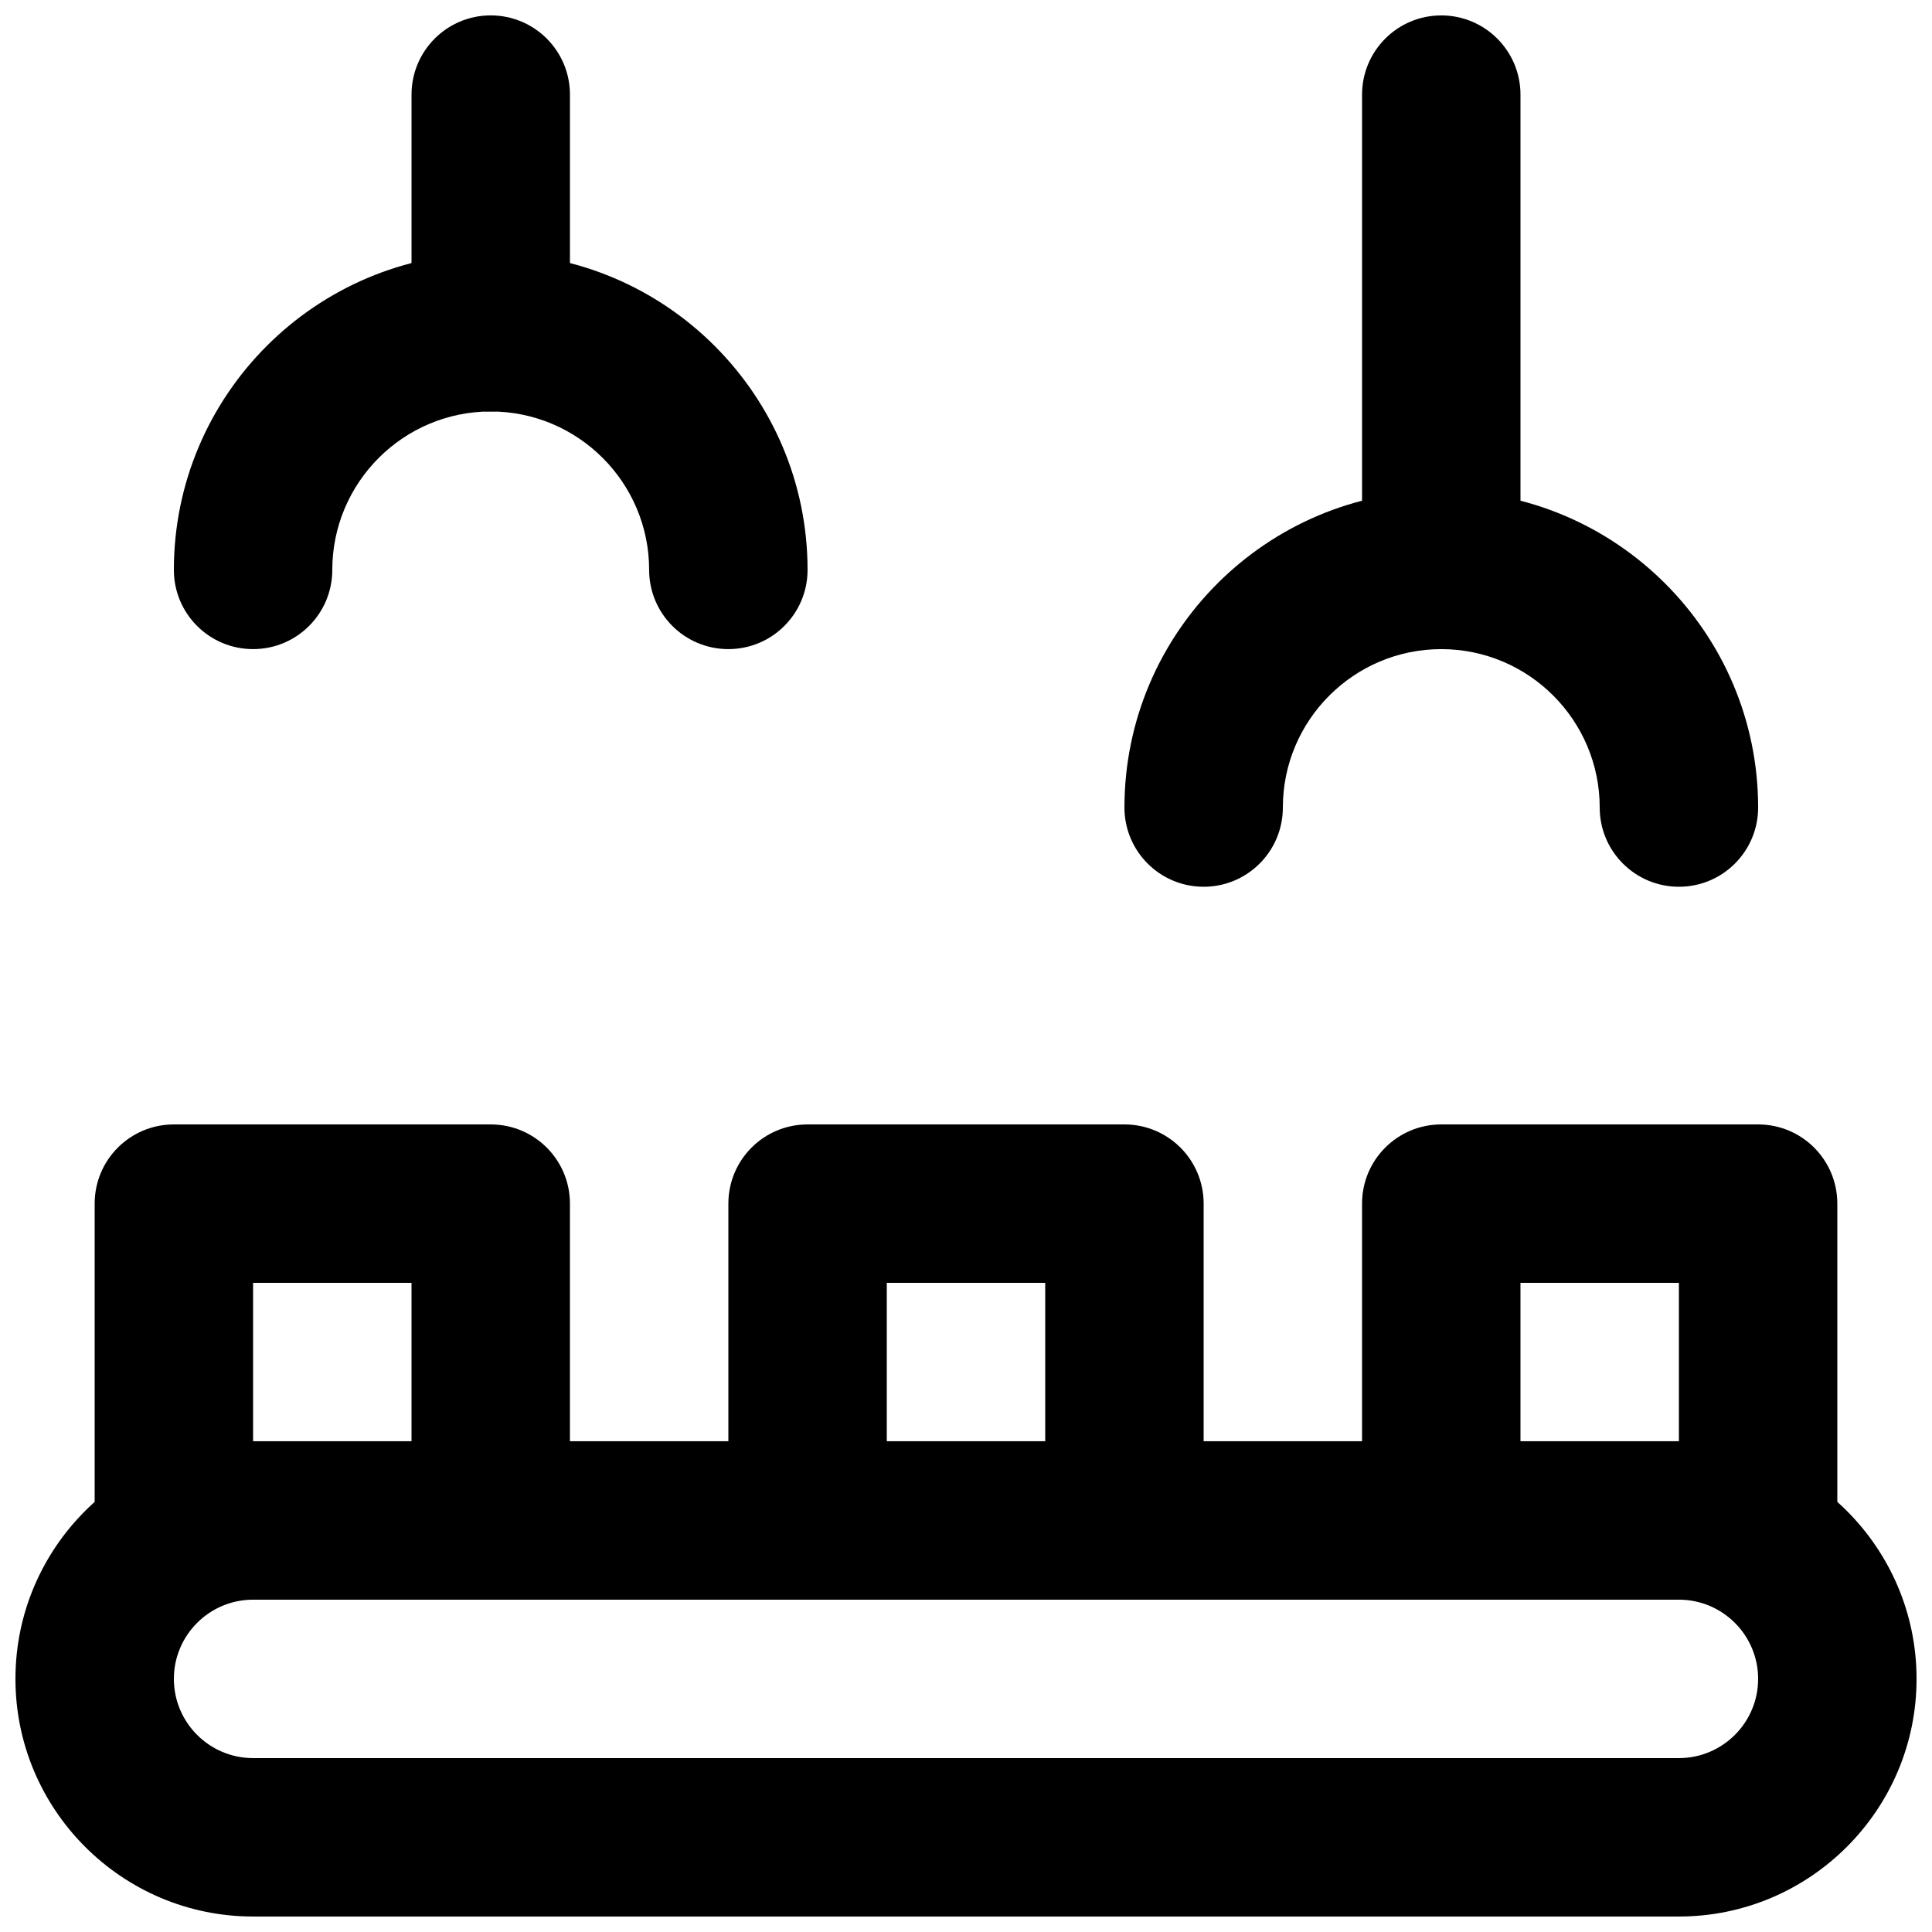
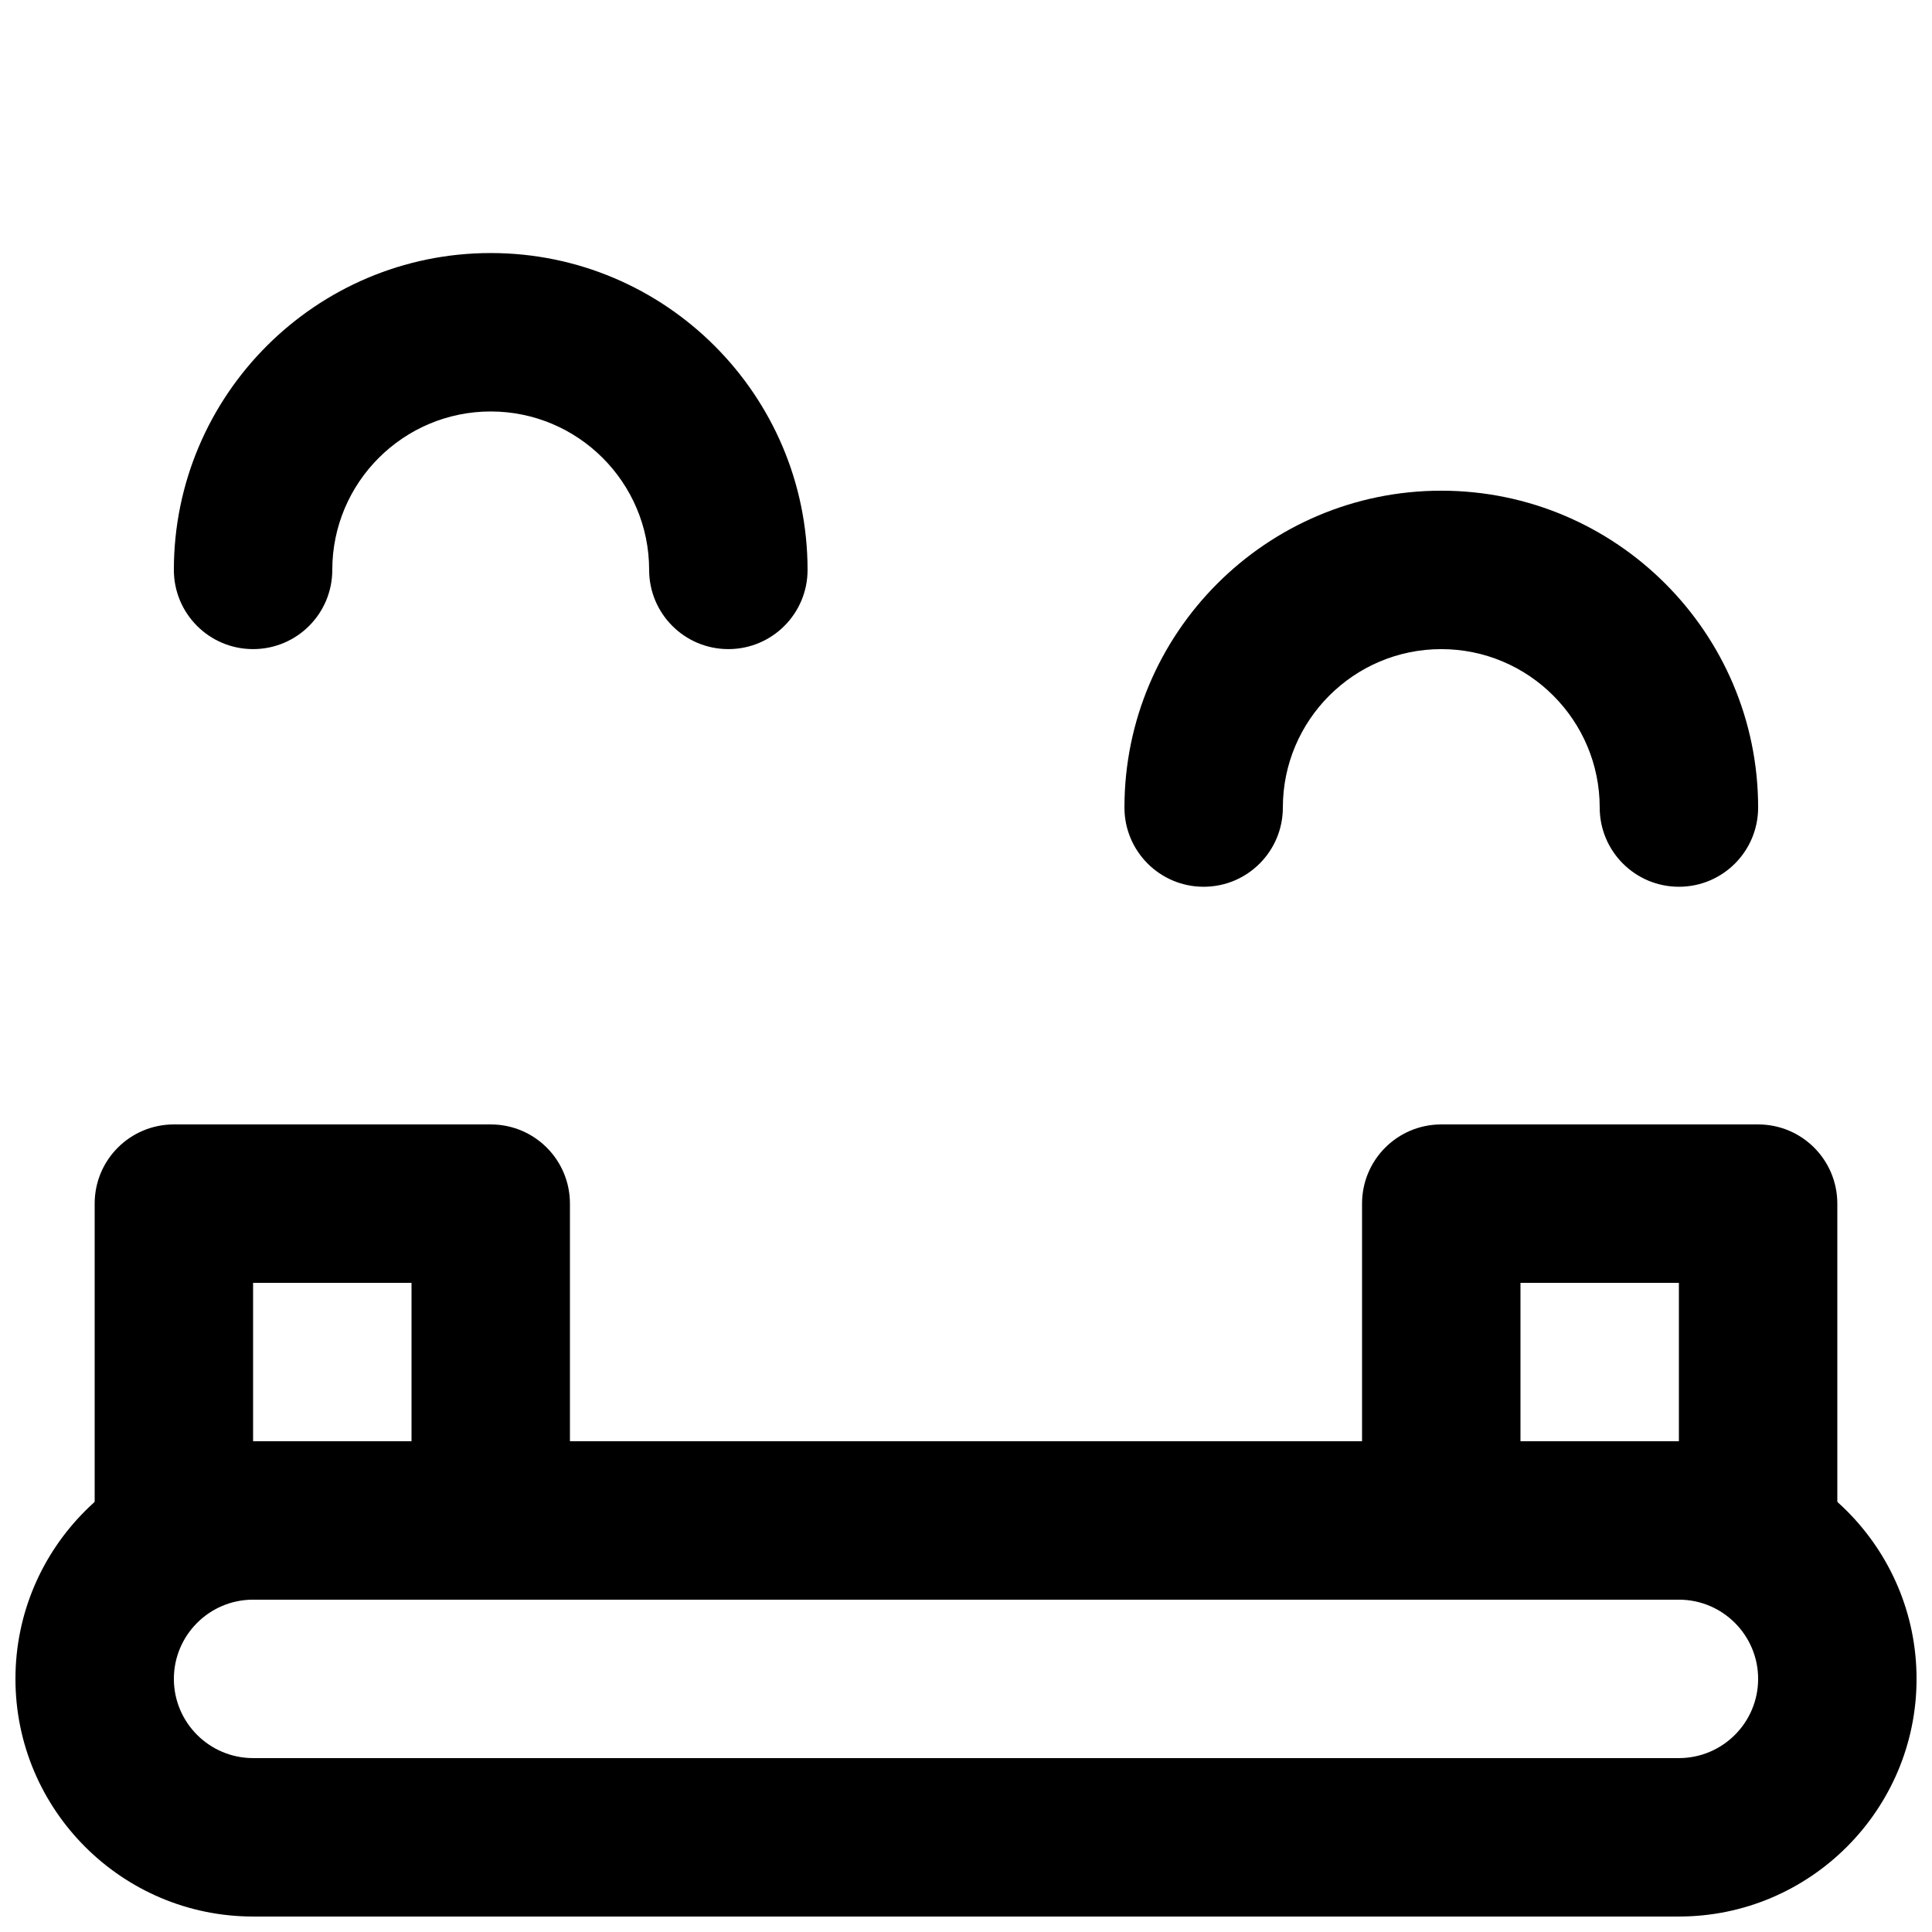
<svg xmlns="http://www.w3.org/2000/svg" width="800px" height="800px" version="1.1" viewBox="144 144 512 512">
  <defs>
    <clipPath id="c">
      <path d="m148.09 525h503.81v126.9h-503.81z" />
    </clipPath>
    <clipPath id="b">
-       <path d="m504 148.09h43v168.91h-43z" />
-     </clipPath>
+       </clipPath>
    <clipPath id="a">
      <path d="m253 148.09h43v105.91h-43z" />
    </clipPath>
  </defs>
  <g clip-path="url(#c)">
    <path d="m211.07 567.93c-11.59 0-20.992 9.426-20.992 20.992 0 11.566 9.402 20.992 20.992 20.992h377.86c11.59 0 20.992-9.426 20.992-20.992 0-11.566-9.402-20.992-20.992-20.992zm377.86 83.969h-377.86c-34.723 0-62.977-28.258-62.977-62.977 0-34.723 28.254-62.977 62.977-62.977h377.86c34.723 0 62.977 28.254 62.977 62.977 0 34.719-28.254 62.977-62.977 62.977z" fill-rule="evenodd" />
  </g>
  <g clip-path="url(#b)">
    <path d="m525.95 316.02c-11.605 0-20.992-9.402-20.992-20.992v-125.95c0-11.586 9.387-20.992 20.992-20.992 11.609 0 20.992 9.406 20.992 20.992v125.95c0 11.59-9.383 20.992-20.992 20.992" fill-rule="evenodd" />
  </g>
  <path d="m588.93 379c-11.605 0-20.992-9.406-20.992-20.992 0-23.152-18.828-41.984-41.984-41.984-23.152 0-41.984 18.832-41.984 41.984 0 11.586-9.383 20.992-20.988 20.992-11.609 0-20.992-9.406-20.992-20.992 0-46.309 37.656-83.969 83.965-83.969 46.309 0 83.969 37.66 83.969 83.969 0 11.586-9.383 20.992-20.992 20.992" fill-rule="evenodd" />
  <path d="m211.07 525.95h41.984v-41.984h-41.984zm62.977 41.984h-83.969c-11.609 0-20.992-9.402-20.992-20.992v-83.965c0-11.609 9.383-20.992 20.992-20.992h83.969c11.609 0 20.992 9.383 20.992 20.992v83.965c0 11.59-9.383 20.992-20.992 20.992z" fill-rule="evenodd" />
-   <path d="m379.01 525.95h41.984v-41.984h-41.984zm62.977 41.984h-83.969c-11.609 0-20.992-9.402-20.992-20.992v-83.965c0-11.609 9.383-20.992 20.992-20.992h83.969c11.605 0 20.992 9.383 20.992 20.992v83.965c0 11.59-9.387 20.992-20.992 20.992z" fill-rule="evenodd" />
  <path d="m546.94 525.95h41.984v-41.984h-41.984zm62.977 41.984h-83.969c-11.605 0-20.992-9.402-20.992-20.992v-83.965c0-11.609 9.387-20.992 20.992-20.992h83.969c11.609 0 20.992 9.383 20.992 20.992v83.965c0 11.59-9.383 20.992-20.992 20.992z" fill-rule="evenodd" />
  <g clip-path="url(#a)">
-     <path d="m274.05 253.04c-11.609 0-20.992-9.402-20.992-20.992v-62.977c0-11.586 9.383-20.992 20.992-20.992s20.992 9.406 20.992 20.992v62.977c0 11.59-9.383 20.992-20.992 20.992" fill-rule="evenodd" />
-   </g>
+     </g>
  <path d="m337.02 316.02c-11.609 0-20.992-9.402-20.992-20.992 0-23.152-18.832-41.984-41.984-41.984-23.156 0-41.984 18.832-41.984 41.984 0 11.59-9.383 20.992-20.992 20.992-11.609 0-20.992-9.402-20.992-20.992 0-46.309 37.66-83.969 83.969-83.969s83.969 37.66 83.969 83.969c0 11.59-9.383 20.992-20.992 20.992" fill-rule="evenodd" />
</svg>